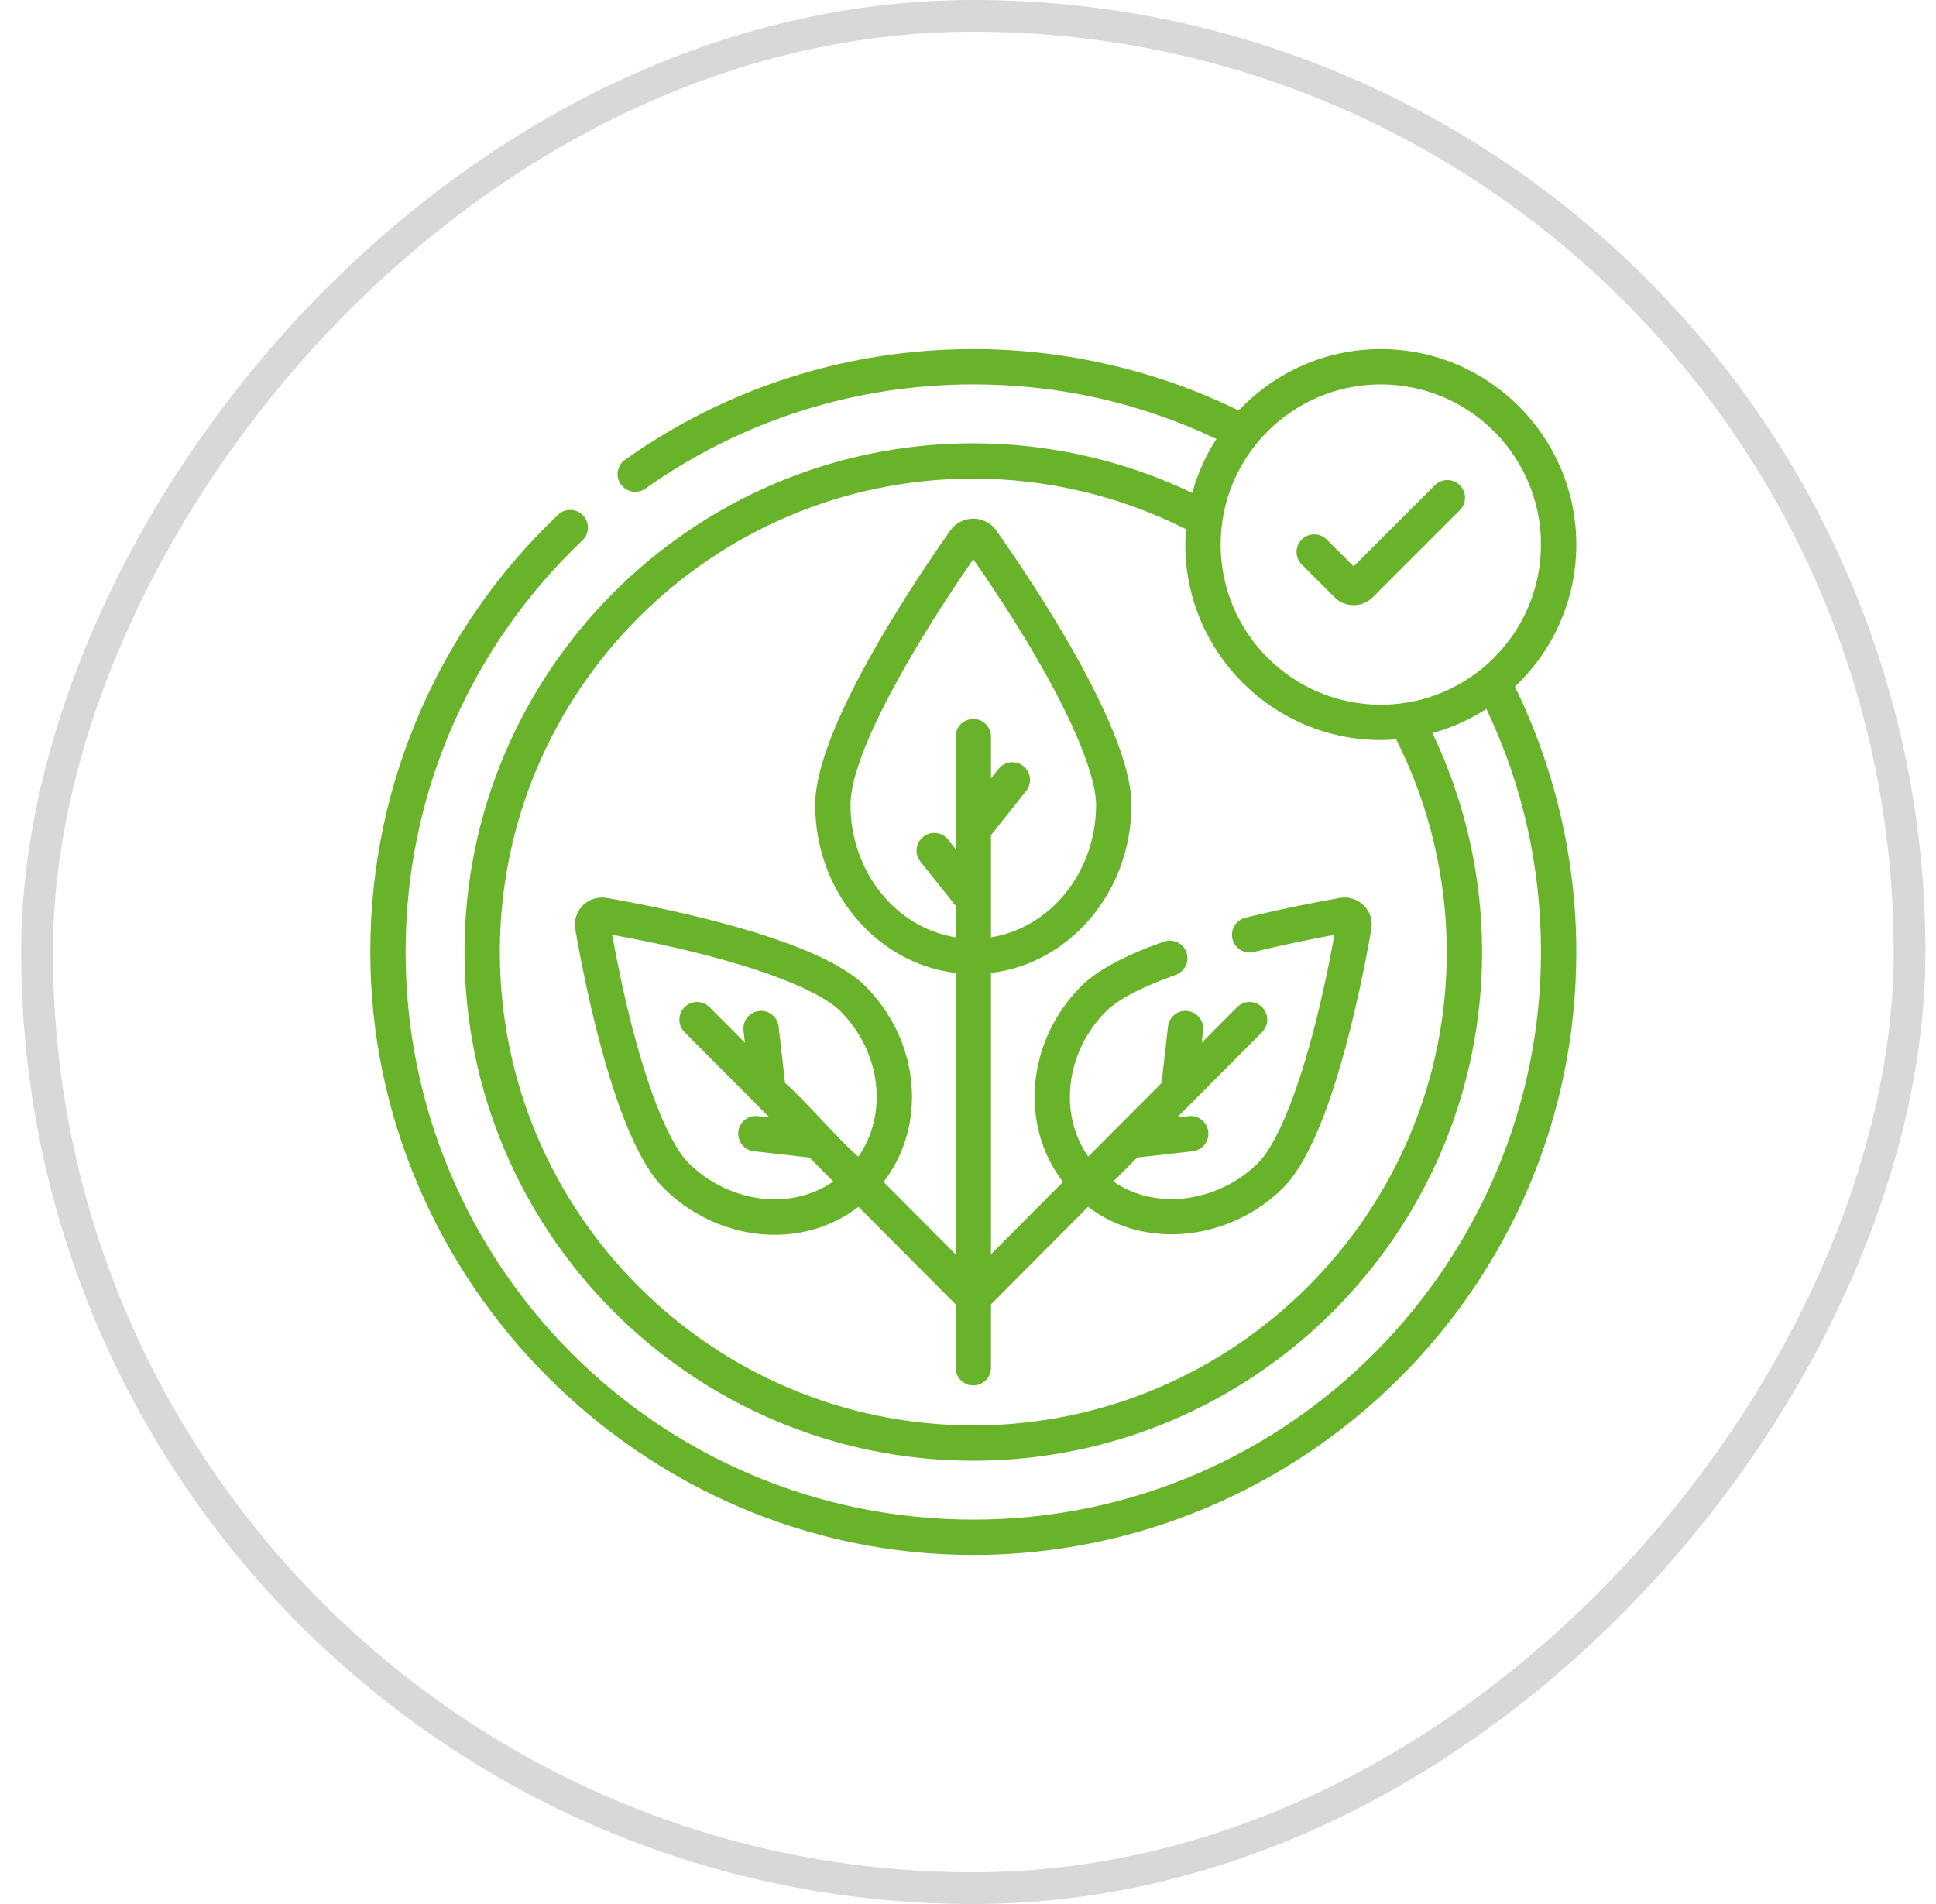
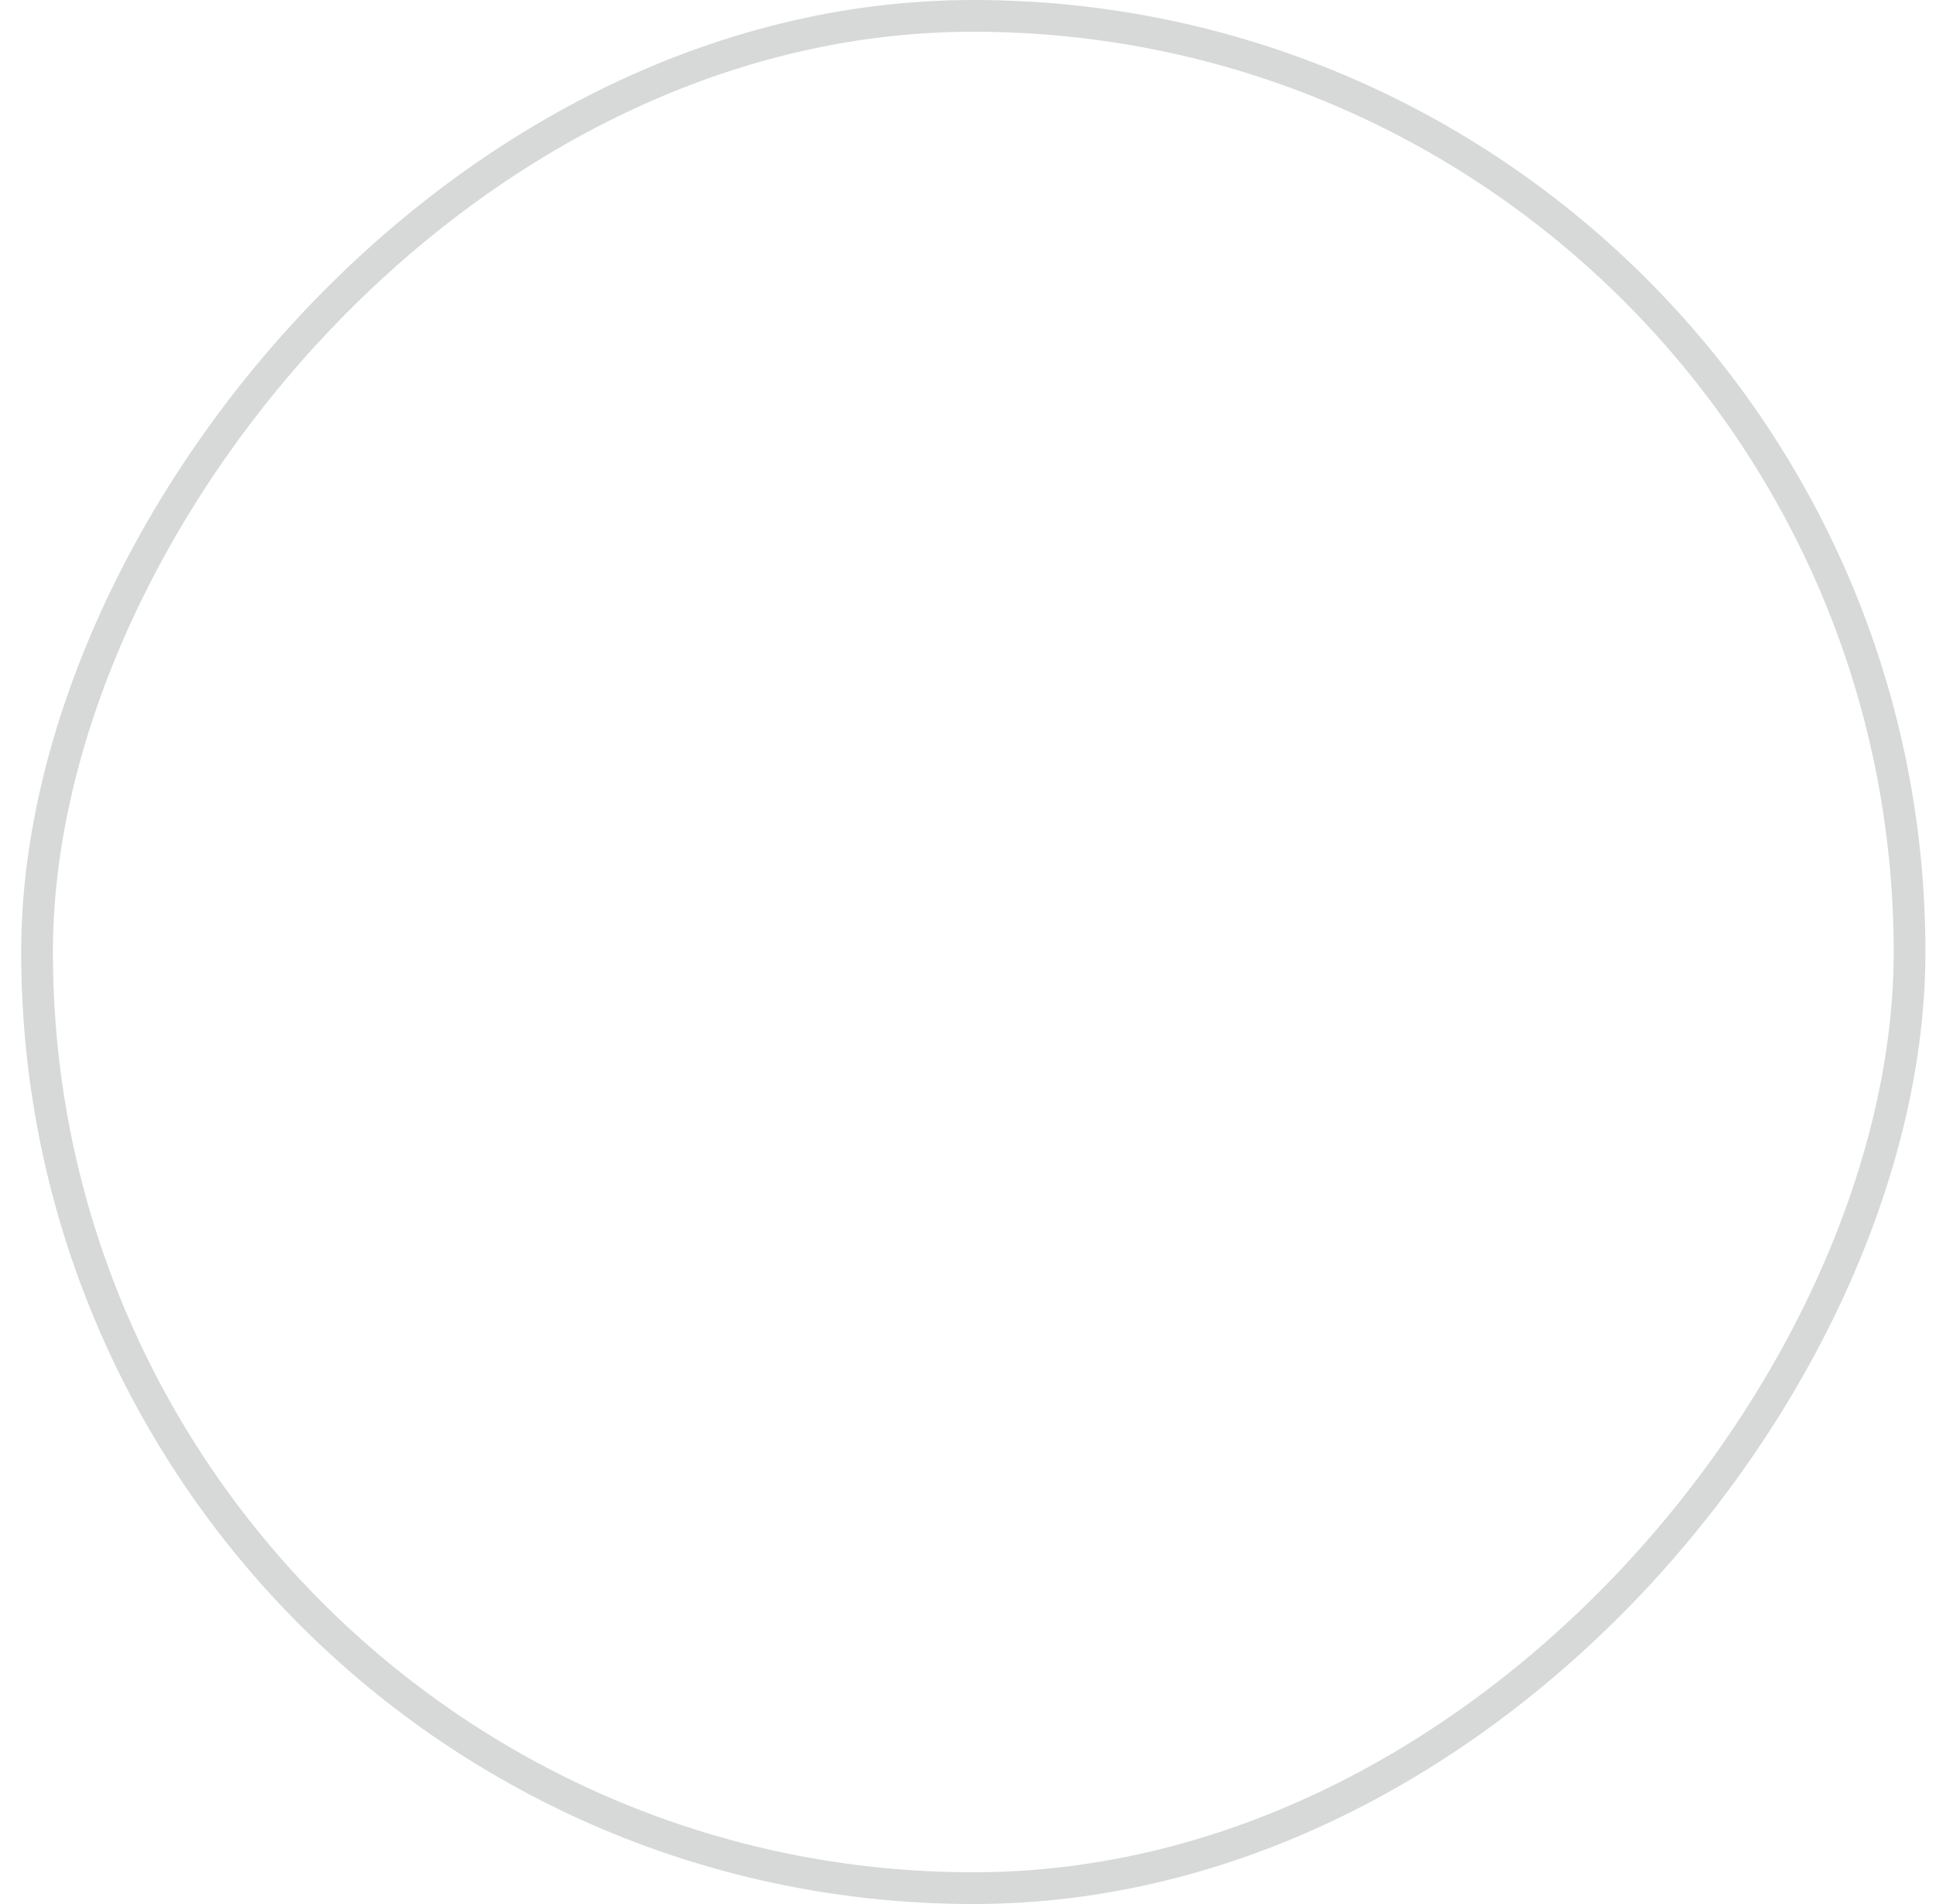
<svg xmlns="http://www.w3.org/2000/svg" fill="none" viewBox="0 0 61 60" height="60" width="61">
  <rect stroke-opacity="0.2" stroke="#36413E" transform="matrix(-1 0 0 1 59.667 0)" rx="29.5" height="59" width="59" y="0.5" x="-0.5" />
-   <path fill="#68B32A" d="M49.667 17.16C49.667 13.764 46.904 11 43.507 11C41.744 11 40.153 11.745 39.029 12.936C36.445 11.669 33.564 11 30.667 11C26.708 11 22.913 12.206 19.694 14.487C19.443 14.665 19.384 15.013 19.561 15.263C19.741 15.516 20.089 15.572 20.337 15.396C23.368 13.248 26.94 12.113 30.667 12.113C33.355 12.113 35.929 12.692 38.327 13.833C37.992 14.352 37.734 14.924 37.566 15.533C35.424 14.509 33.054 13.969 30.667 13.969C21.827 13.969 14.636 21.16 14.636 30C14.636 38.84 21.827 46.031 30.667 46.031C39.507 46.031 46.698 38.84 46.698 30C46.698 27.613 46.158 25.243 45.134 23.101C45.743 22.933 46.315 22.675 46.834 22.34C47.975 24.738 48.554 27.312 48.554 30C48.554 39.691 40.685 47.887 30.667 47.887C20.751 47.887 12.78 39.853 12.78 30C12.78 27.504 13.284 25.089 14.279 22.822C15.239 20.633 16.609 18.683 18.351 17.029C18.574 16.817 18.583 16.465 18.371 16.242C18.159 16.019 17.807 16.01 17.584 16.222C15.735 17.979 14.279 20.049 13.259 22.375C12.203 24.784 11.667 27.349 11.667 30C11.667 40.328 20.196 49 30.667 49C40.995 49 49.667 40.612 49.667 30C49.667 27.103 48.998 24.222 47.731 21.638C48.922 20.514 49.667 18.923 49.667 17.16ZM45.585 30C45.585 38.226 38.893 44.918 30.667 44.918C22.441 44.918 15.749 38.226 15.749 30C15.749 21.774 22.441 15.082 30.667 15.082C32.993 15.082 35.301 15.632 37.368 16.675C37.355 16.835 37.347 16.997 37.347 17.16C37.347 20.557 40.11 23.32 43.507 23.32C43.67 23.32 43.832 23.312 43.992 23.299C45.035 25.366 45.585 27.674 45.585 30ZM43.507 22.207C40.724 22.207 38.46 19.943 38.46 17.16C38.46 14.377 40.724 12.113 43.507 12.113C46.29 12.113 48.554 14.377 48.554 17.16C48.554 19.943 46.29 22.207 43.507 22.207ZM42.221 28.295C41.648 28.395 40.499 28.61 39.24 28.919C38.942 28.993 38.76 29.294 38.833 29.593C38.906 29.891 39.208 30.073 39.506 30C40.506 29.754 41.434 29.57 42.046 29.458C41.263 33.76 40.297 35.99 39.643 36.645C38.441 37.847 36.467 38.191 35.079 37.232L35.832 36.476L37.581 36.278C37.886 36.243 38.106 35.967 38.071 35.662C38.036 35.356 37.761 35.137 37.455 35.171L37.09 35.213L39.766 32.525C39.983 32.307 39.983 31.954 39.765 31.737C39.547 31.52 39.194 31.521 38.977 31.739L37.863 32.858L37.907 32.474C37.941 32.168 37.722 31.893 37.416 31.858C37.111 31.823 36.835 32.043 36.801 32.348L36.599 34.128L34.288 36.448C33.352 35.11 33.561 33.159 34.859 31.86C35.115 31.605 35.701 31.2 37.044 30.721C37.334 30.618 37.485 30.3 37.382 30.01C37.279 29.721 36.96 29.57 36.67 29.673C35.418 30.119 34.568 30.577 34.072 31.073C32.335 32.81 32.123 35.47 33.494 37.246L31.224 39.526V30.66C33.71 30.363 35.649 28.1 35.649 25.361C35.649 23.028 32.674 18.542 31.395 16.721C31.229 16.484 30.956 16.343 30.667 16.343C30.378 16.343 30.105 16.484 29.939 16.721C28.66 18.542 25.685 23.028 25.685 25.361C25.685 28.1 27.624 30.363 30.11 30.66V39.526L27.84 37.246C29.211 35.47 28.999 32.81 27.262 31.073C25.782 29.593 21.07 28.637 19.113 28.295C18.84 28.247 18.559 28.336 18.363 28.532C18.166 28.729 18.078 29.009 18.126 29.283C18.468 31.24 19.423 35.951 20.904 37.432C22.565 39.093 25.198 39.445 27.05 38.03L30.11 41.104V43.101C30.11 43.408 30.36 43.657 30.667 43.657C30.974 43.657 31.224 43.408 31.224 43.101V41.104L34.284 38.03C36.114 39.432 38.803 39.059 40.43 37.432C41.911 35.951 42.866 31.24 43.208 29.283C43.256 29.009 43.167 28.729 42.971 28.532C42.775 28.336 42.494 28.247 42.221 28.295ZM27.046 36.448C26.484 35.989 25.319 34.618 24.736 34.128L24.534 32.348C24.499 32.043 24.223 31.823 23.918 31.858C23.612 31.893 23.393 32.168 23.427 32.474L23.471 32.858L22.357 31.739C22.14 31.521 21.787 31.52 21.57 31.738C21.352 31.954 21.351 32.307 21.568 32.525L24.245 35.213L23.879 35.171C23.573 35.137 23.297 35.356 23.263 35.662C23.228 35.967 23.448 36.243 23.753 36.278L25.503 36.476L26.255 37.232C24.828 38.212 22.886 37.84 21.691 36.645C21.037 35.99 20.071 33.76 19.288 29.457C23.591 30.24 25.821 31.206 26.475 31.86C27.773 33.159 27.982 35.11 27.046 36.448ZM30.667 22.657C30.36 22.657 30.11 22.906 30.11 23.213V26.756L29.873 26.457C29.681 26.217 29.331 26.177 29.091 26.369C28.85 26.56 28.81 26.91 29.002 27.151L30.11 28.543V29.537C28.24 29.241 26.798 27.482 26.798 25.361C26.798 23.766 28.763 20.369 30.667 17.623C33.515 21.723 34.536 24.304 34.536 25.361C34.536 27.482 33.094 29.241 31.224 29.537V26.317L32.332 24.924C32.524 24.684 32.484 24.333 32.243 24.142C32.003 23.95 31.653 23.99 31.461 24.231L31.224 24.529V23.213C31.224 22.906 30.974 22.657 30.667 22.657ZM45.211 15.29L42.651 17.849L41.803 17.001C41.586 16.783 41.233 16.784 41.016 17.001C40.798 17.218 40.798 17.571 41.016 17.788L42.048 18.82C42.209 18.981 42.423 19.07 42.651 19.07C42.88 19.07 43.094 18.981 43.255 18.82L45.998 16.077C46.215 15.86 46.215 15.507 45.998 15.29C45.781 15.073 45.428 15.073 45.211 15.29Z" />
</svg>